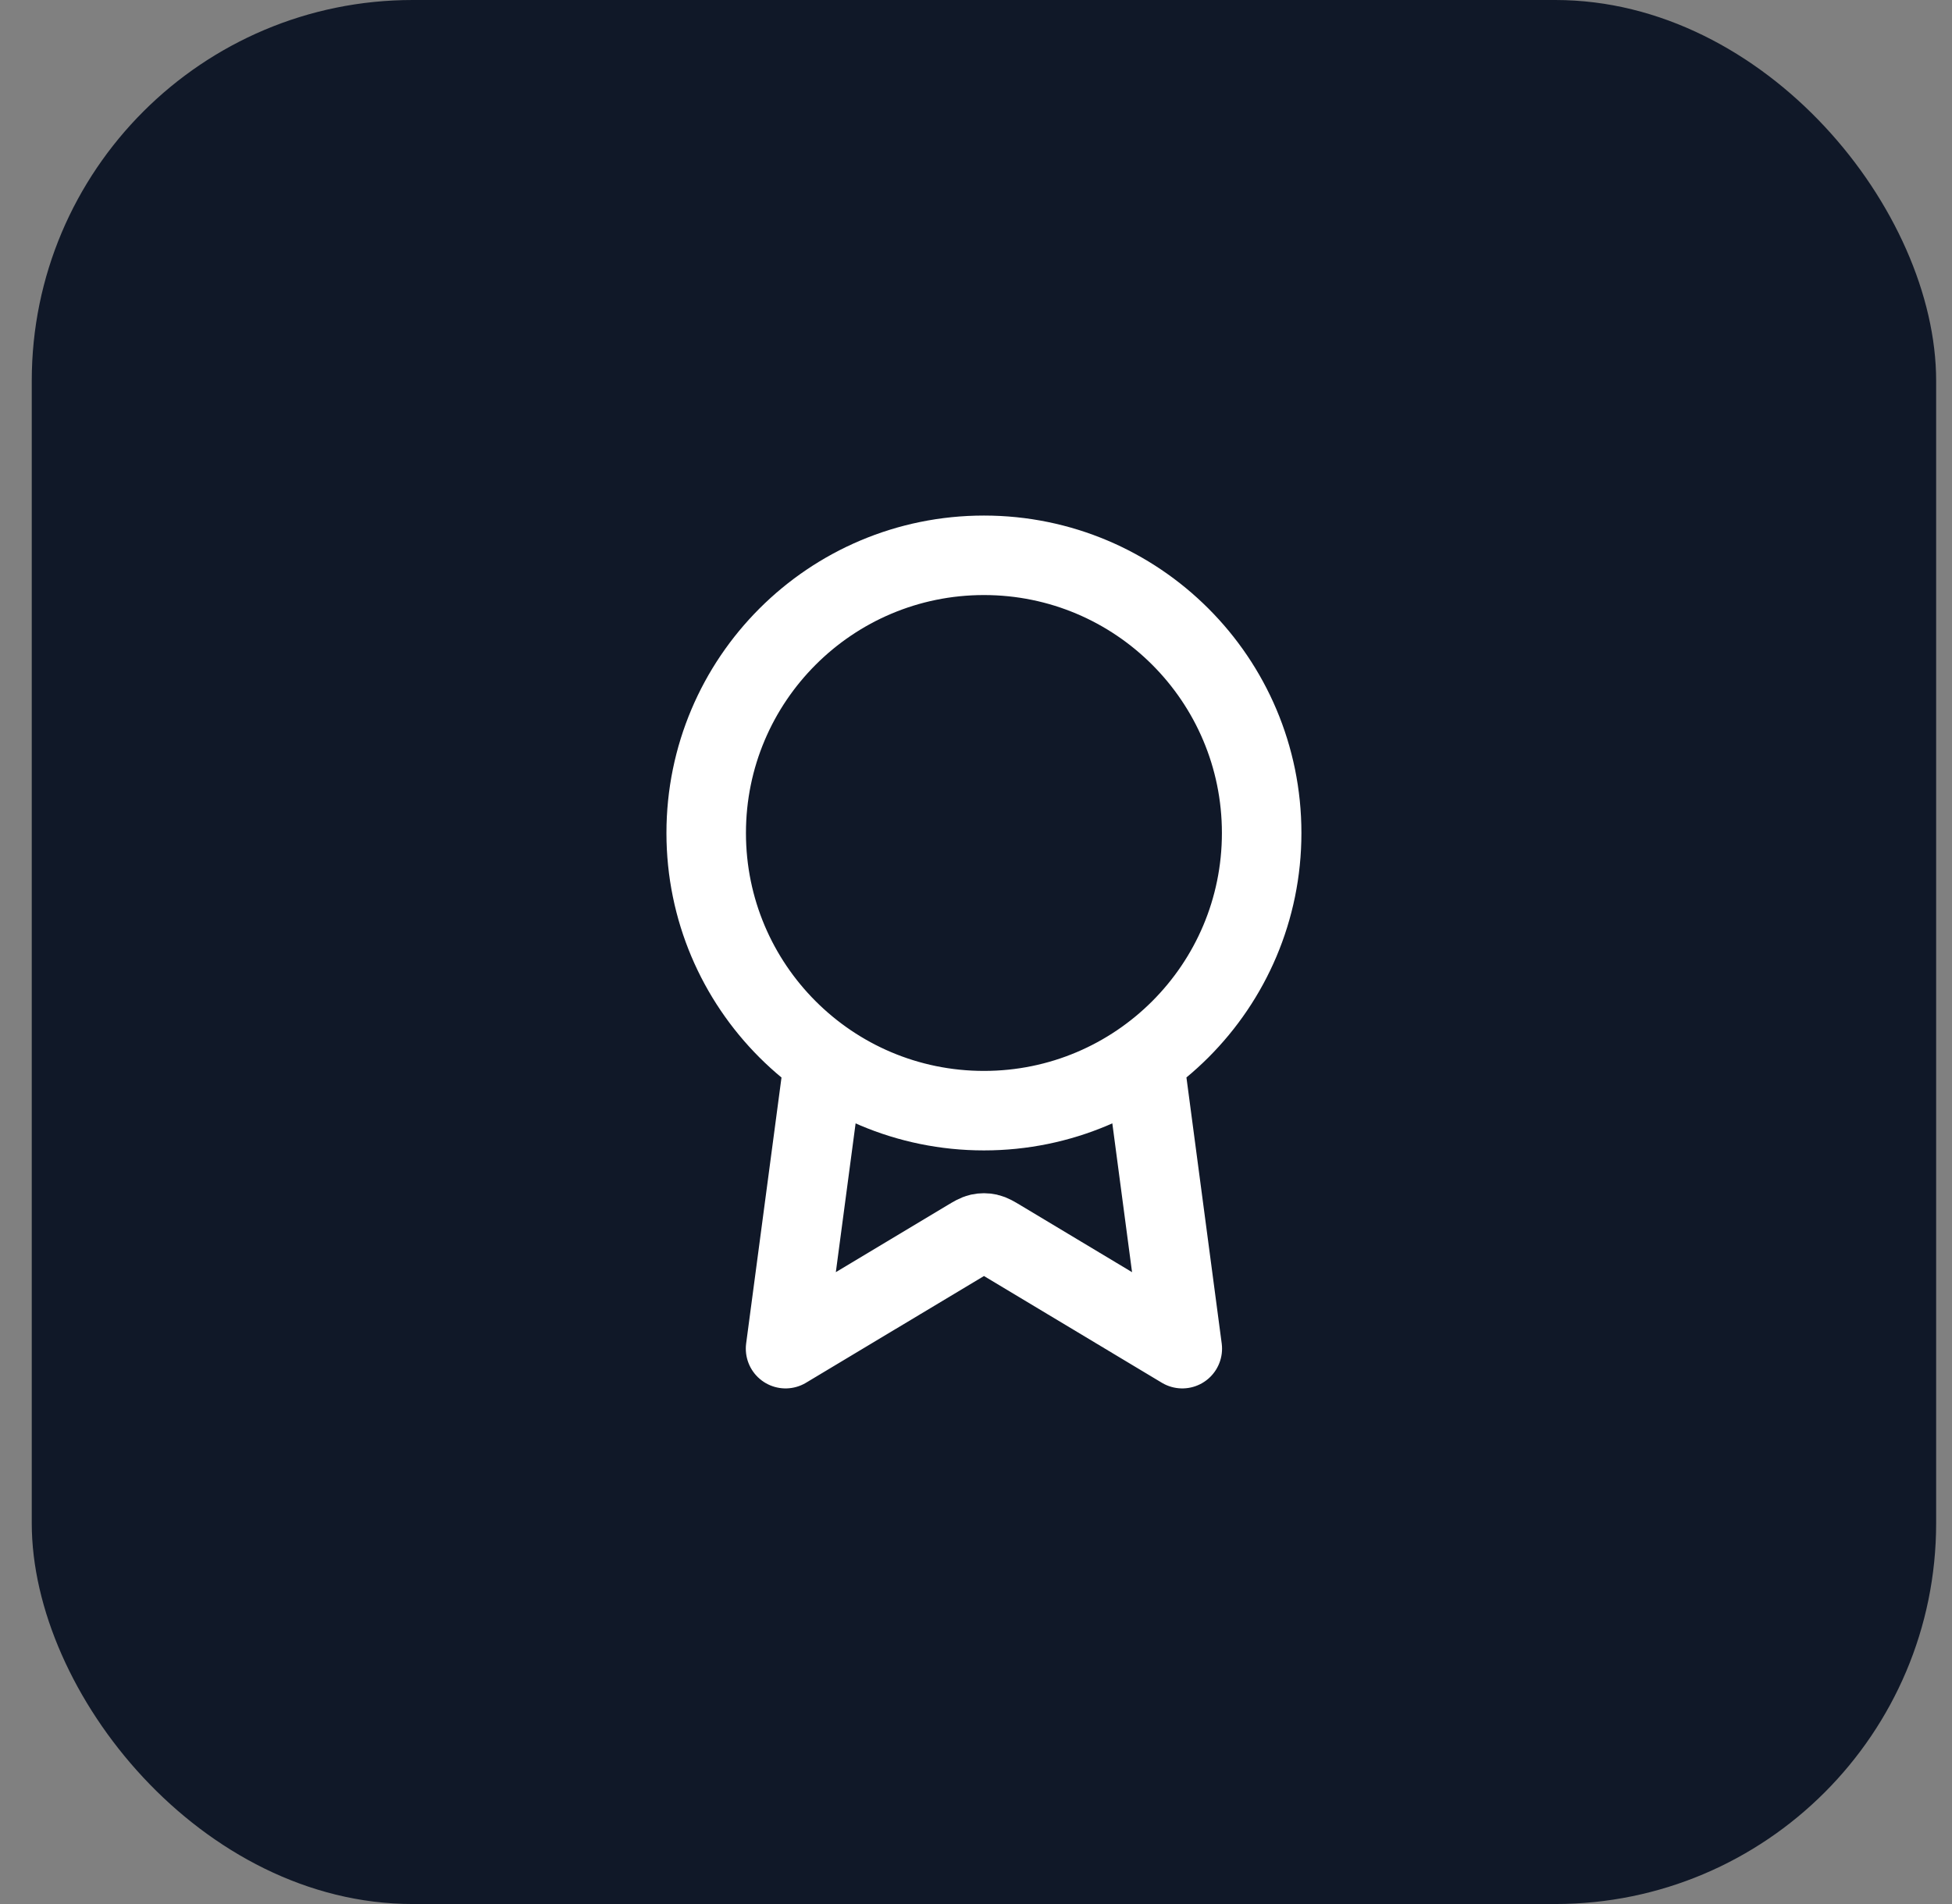
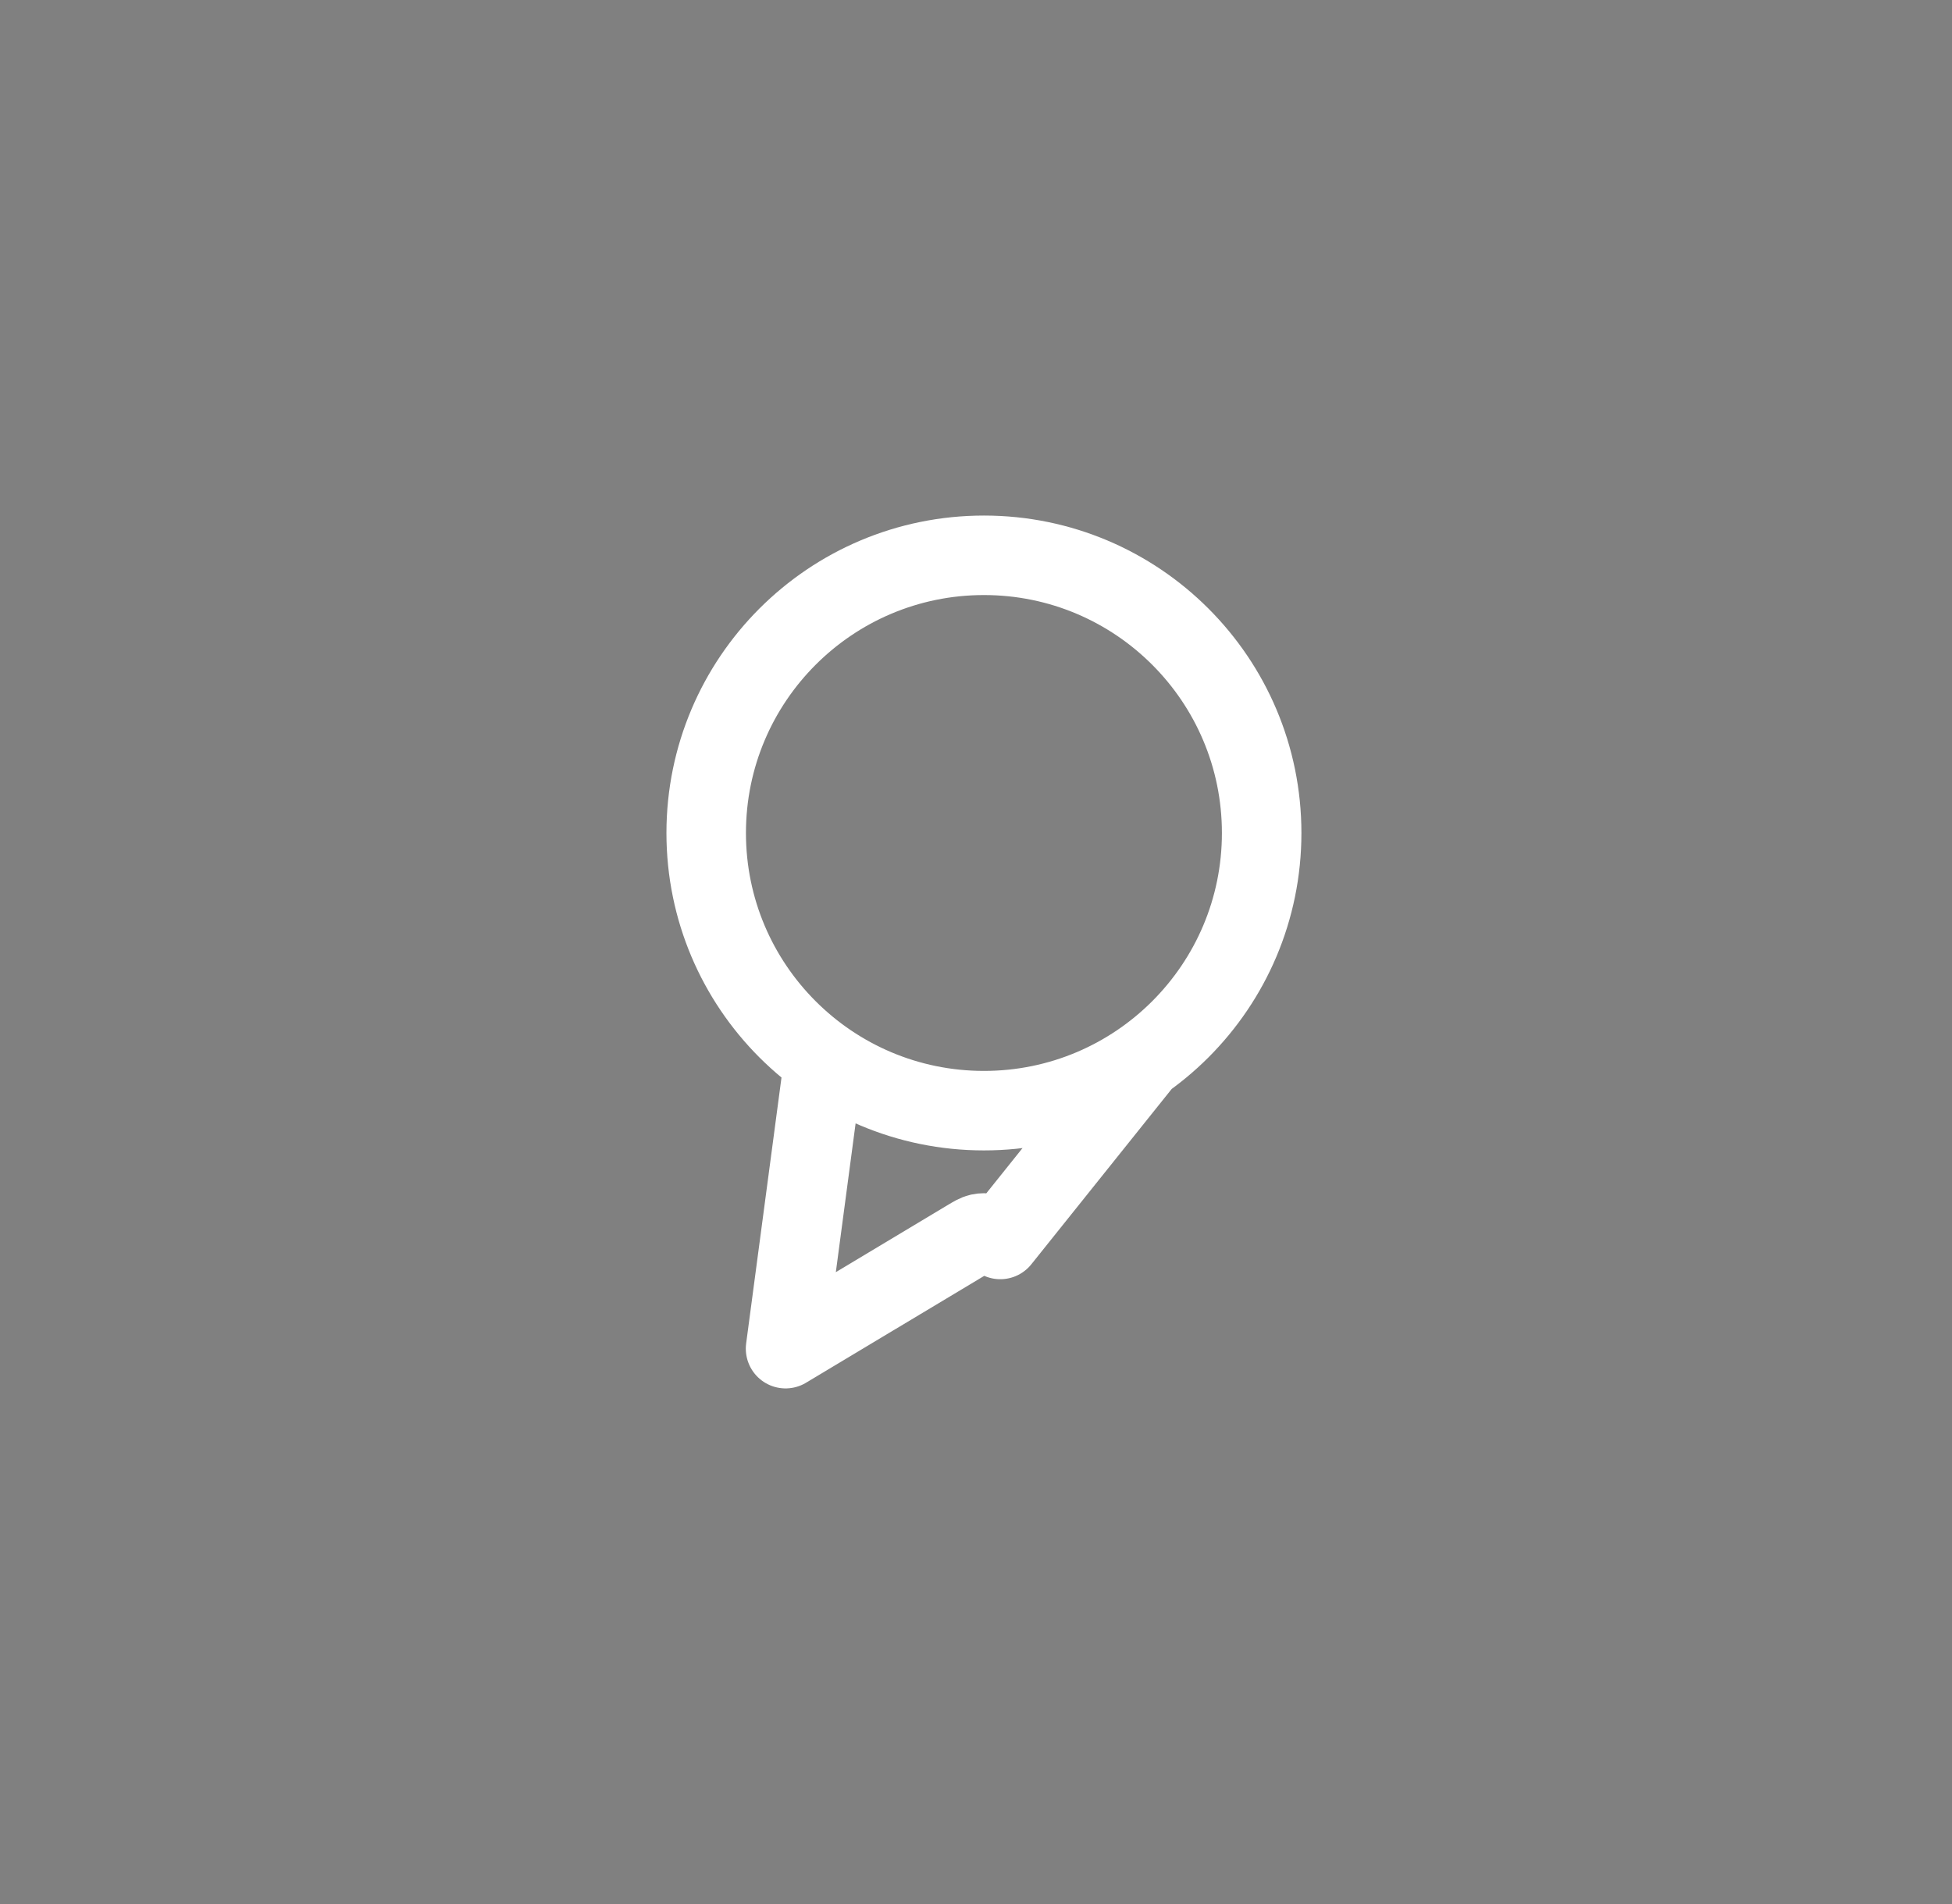
<svg xmlns="http://www.w3.org/2000/svg" width="41" height="40" viewBox="0 0 41 40" fill="none">
  <rect x="0" y="0" width="41" height="40" fill="#808080" stroke="none" />
-   <rect x="0.667" width="40" height="40" rx="8" fill="#101828" />
-   <path d="M17.306 22.268L16.5 28.333L20.324 26.039C20.448 25.964 20.511 25.927 20.577 25.912C20.636 25.899 20.697 25.899 20.756 25.912C20.823 25.927 20.885 25.964 21.01 26.039L24.833 28.333L24.029 22.267M26.5 17.5C26.5 20.721 23.888 23.333 20.667 23.333C17.445 23.333 14.833 20.721 14.833 17.5C14.833 14.278 17.445 11.666 20.667 11.666C23.888 11.666 26.5 14.278 26.5 17.5Z" stroke="white" stroke-width="1.67" stroke-linecap="round" stroke-linejoin="round" />
+   <path d="M17.306 22.268L16.5 28.333L20.324 26.039C20.448 25.964 20.511 25.927 20.577 25.912C20.636 25.899 20.697 25.899 20.756 25.912C20.823 25.927 20.885 25.964 21.01 26.039L24.029 22.267M26.5 17.5C26.5 20.721 23.888 23.333 20.667 23.333C17.445 23.333 14.833 20.721 14.833 17.5C14.833 14.278 17.445 11.666 20.667 11.666C23.888 11.666 26.5 14.278 26.5 17.5Z" stroke="white" stroke-width="1.67" stroke-linecap="round" stroke-linejoin="round" />
</svg>